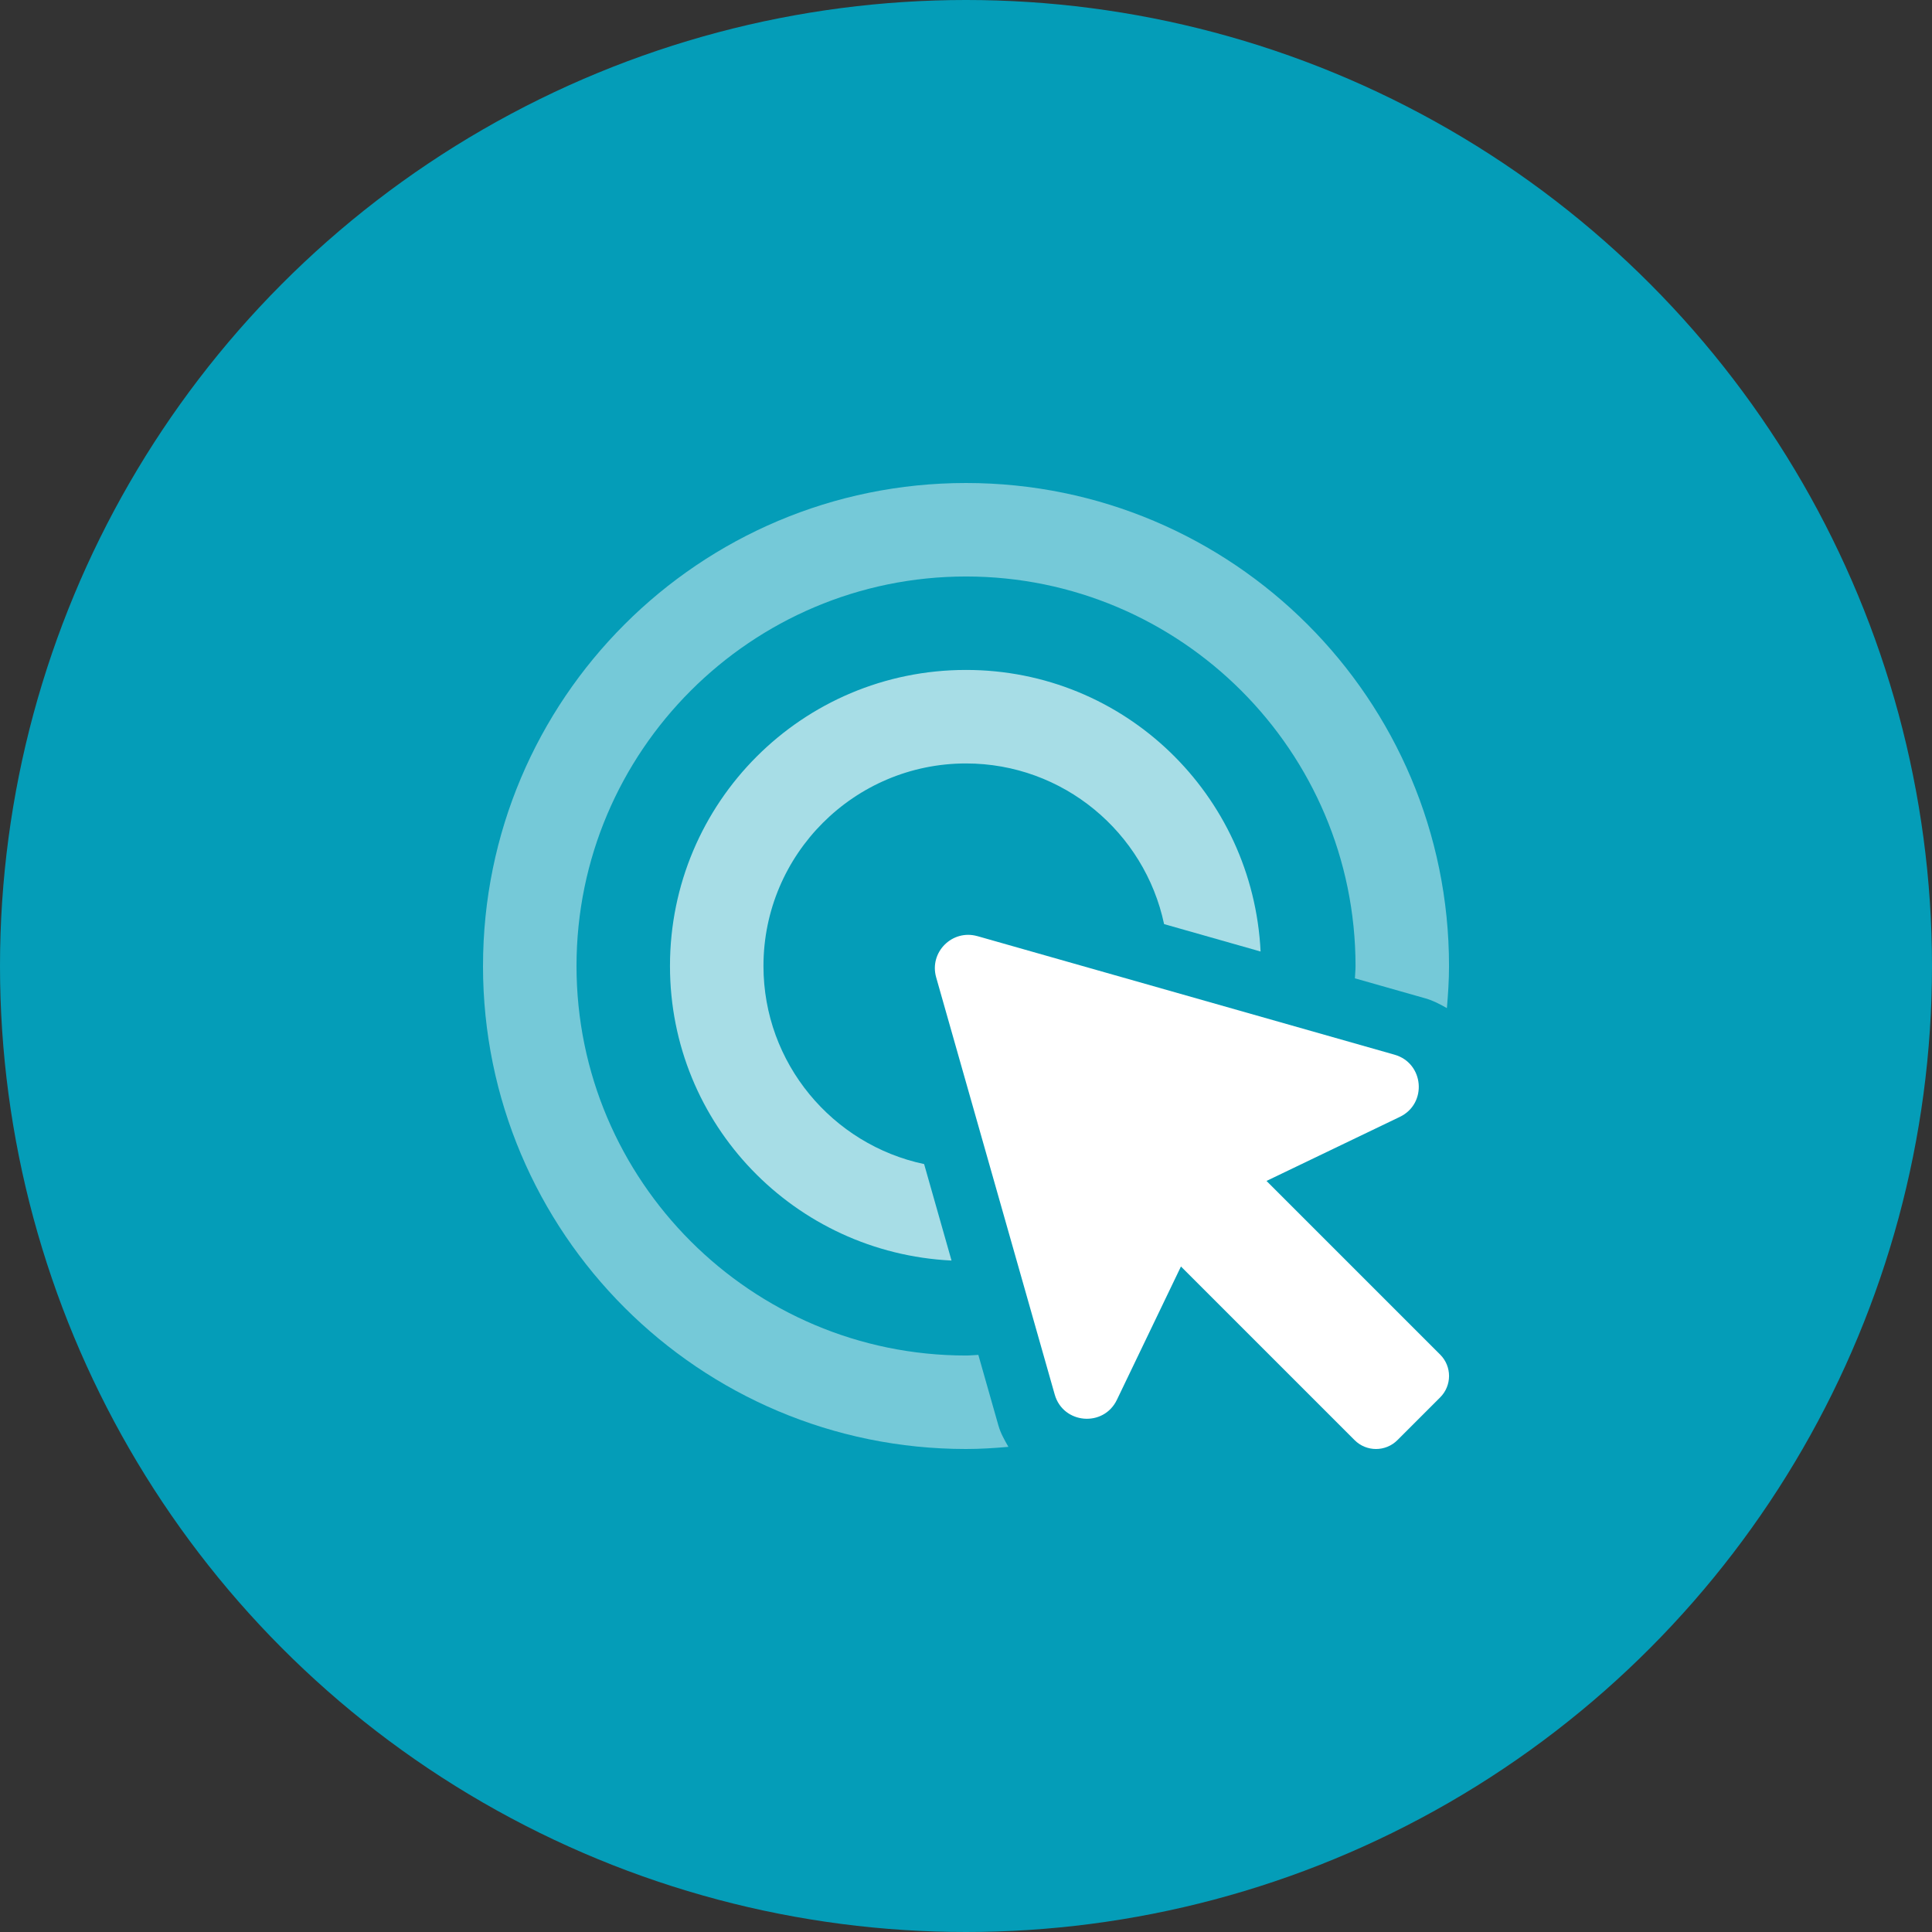
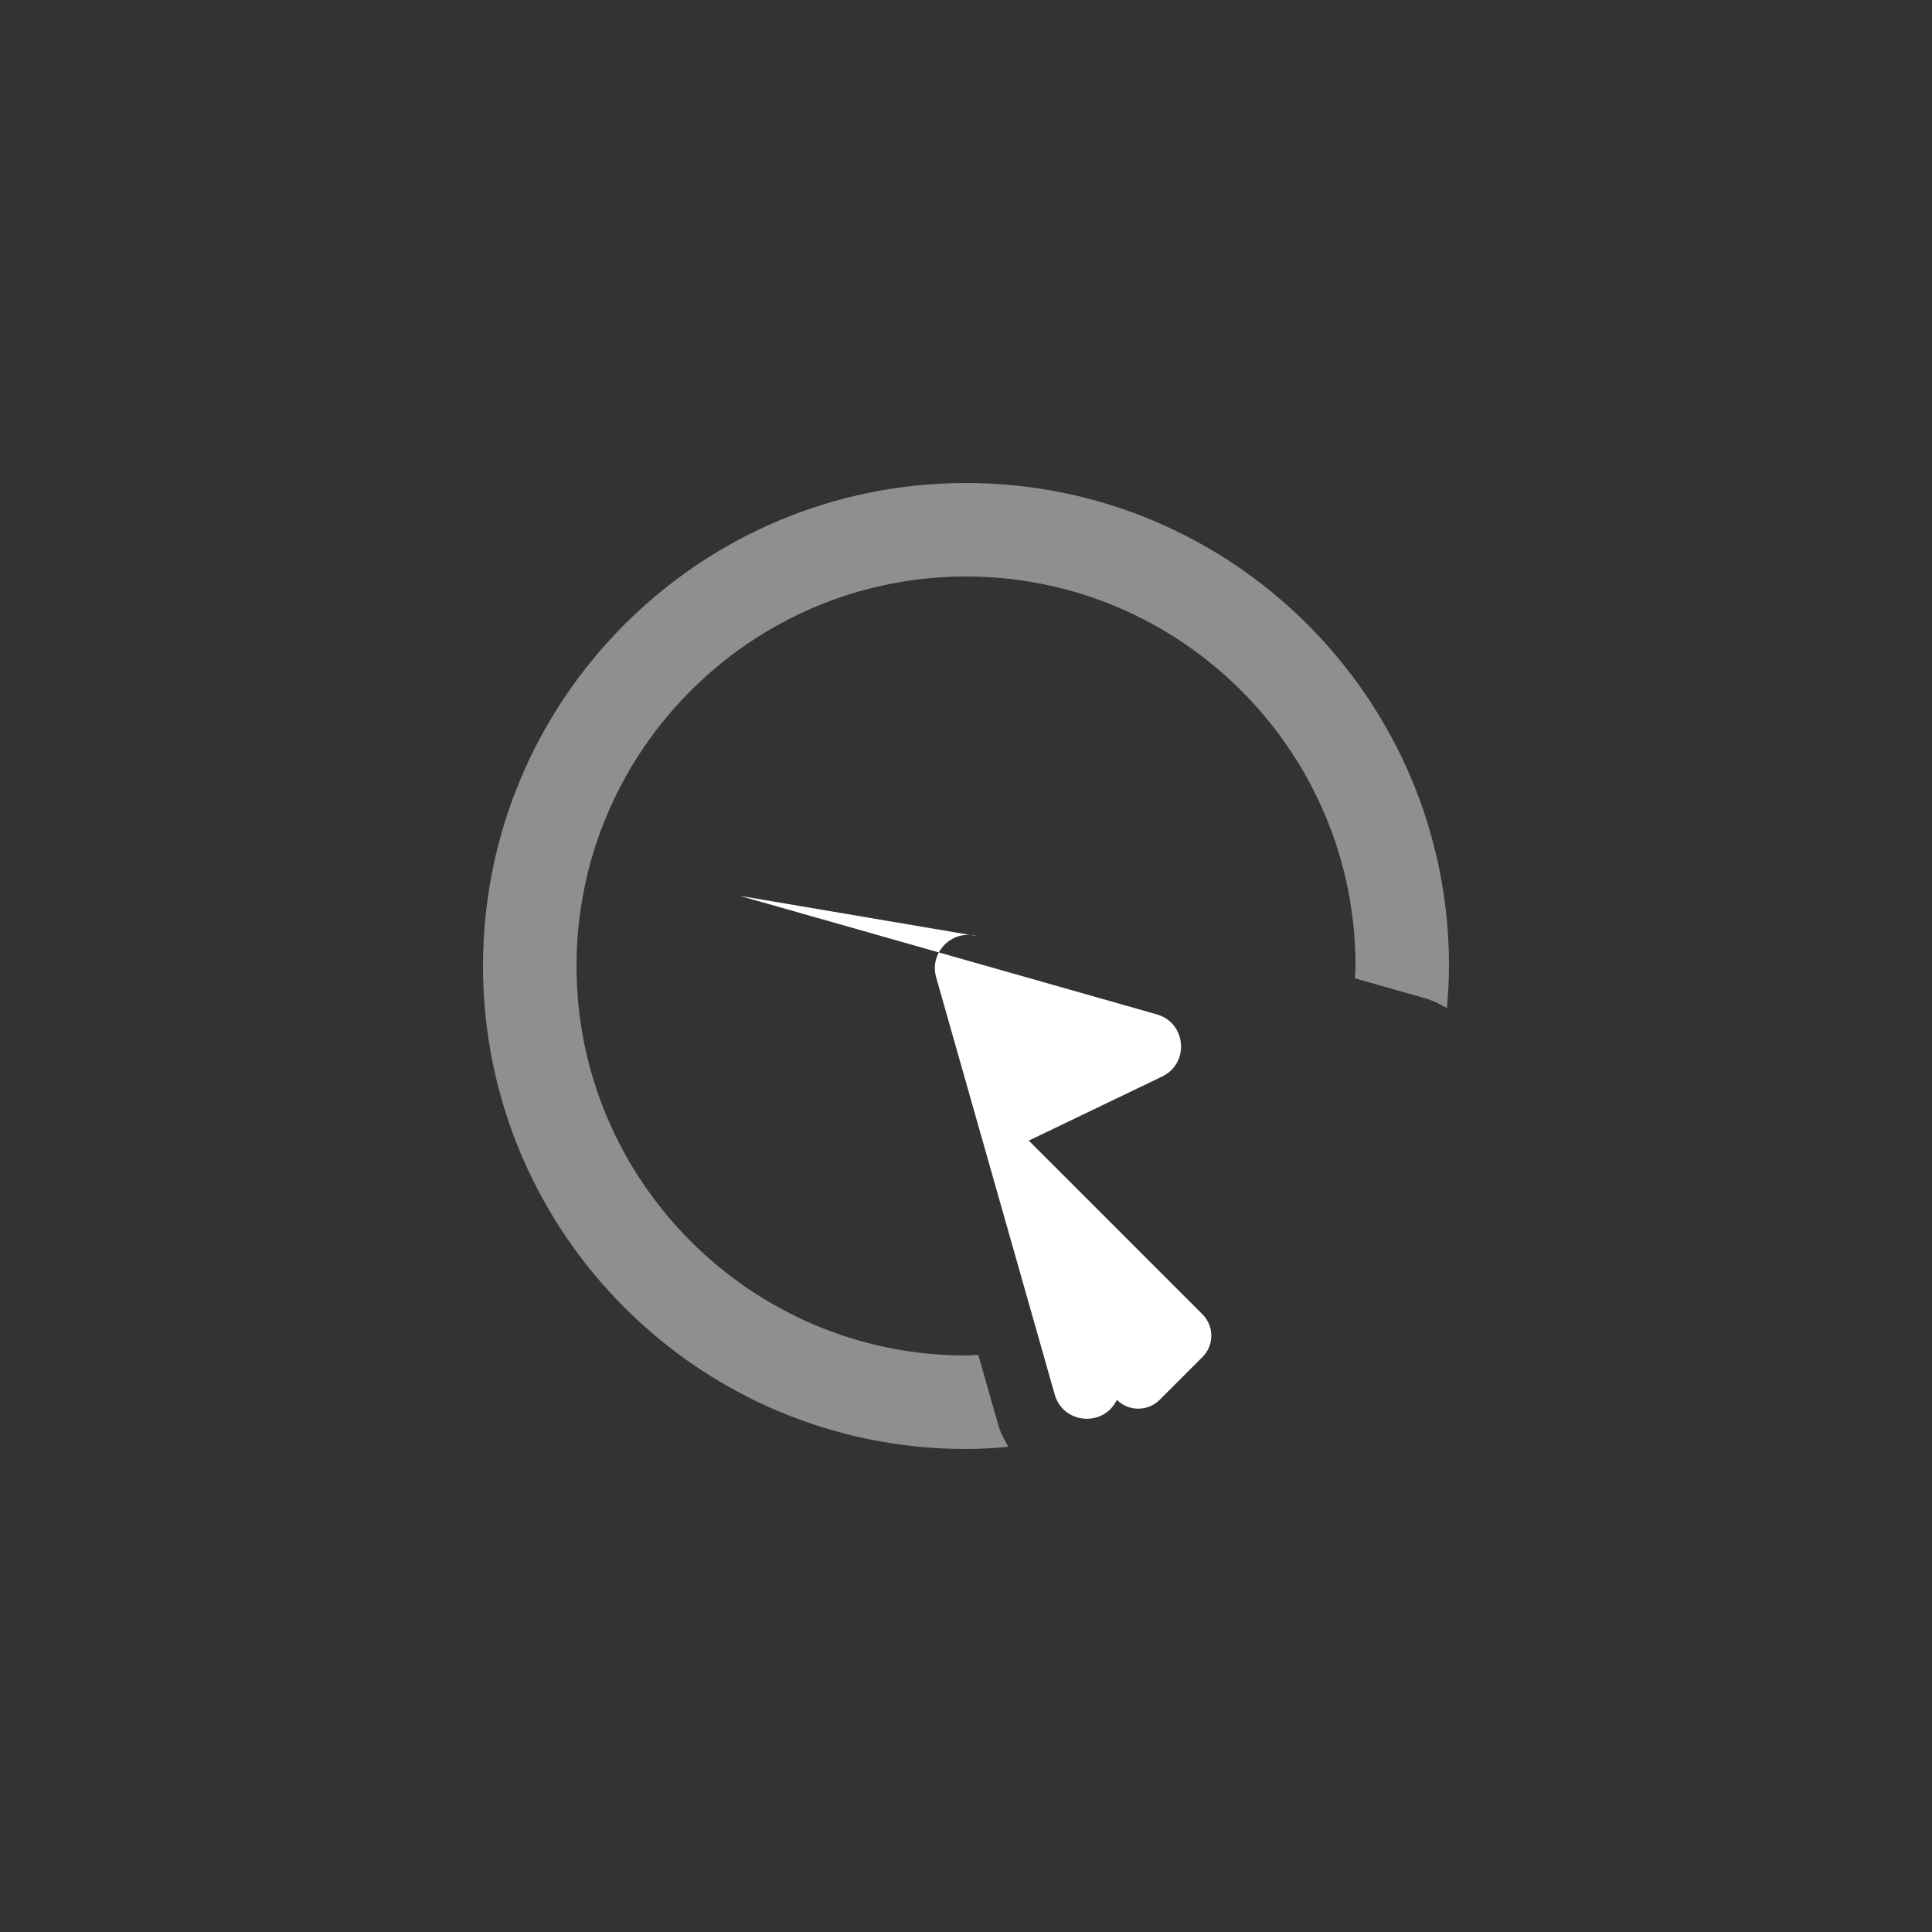
<svg xmlns="http://www.w3.org/2000/svg" id="Layer_1" viewBox="0 0 100 100">
  <rect x="0" y="0" width="100" height="100" fill="#333333" stroke="none" />
  <defs>
    <style>.cls-1{fill:#fff;}.cls-2{fill:#049db8;}.cls-3{fill:rgba(255,255,255,.65);}.cls-4{fill:rgba(255,255,255,.45);}</style>
  </defs>
-   <circle class="cls-2" cx="50" cy="50" r="50" />
  <g>
-     <path class="cls-1" d="M50.589,48.455c-1.301-.369-2.504,.833-2.133,2.134l6.136,21.591c.434,1.529,2.529,1.709,3.218,.275l3.316-6.902,8.989,8.989c.611,.611,1.602,.611,2.214,0l2.214-2.214c.612-.611,.612-1.603,0-2.214l-8.989-8.989,6.902-3.316c1.433-.687,1.254-2.783-.275-3.218l-21.591-6.137h0Z" />
-     <path class="cls-3" d="M47.831,60.252c-4.742-1.003-8.314-5.216-8.314-10.252,0-5.781,4.703-10.484,10.484-10.484,5.036,0,9.249,3.573,10.252,8.315l4.995,1.419c-.398-8.112-7.034-14.574-15.247-14.574-8.468,0-15.323,6.853-15.323,15.323,0,8.212,6.46,14.849,14.573,15.247l-1.419-4.995h0Z" />
+     <path class="cls-1" d="M50.589,48.455c-1.301-.369-2.504,.833-2.133,2.134l6.136,21.591c.434,1.529,2.529,1.709,3.218,.275c.611,.611,1.602,.611,2.214,0l2.214-2.214c.612-.611,.612-1.603,0-2.214l-8.989-8.989,6.902-3.316c1.433-.687,1.254-2.783-.275-3.218l-21.591-6.137h0Z" />
    <path class="cls-4" d="M25,50c0,13.807,11.192,25,25,25,.741,0,1.47-.047,2.195-.111-.201-.351-.403-.702-.518-1.107l-1.038-3.653c-.214,.007-.422,.032-.638,.032-11.117,0-20.161-9.044-20.161-20.161,0-11.117,9.044-20.161,20.161-20.161,11.117,0,20.161,9.044,20.161,20.161,0,.216-.025,.424-.032,.638l3.653,1.038c.402,.114,.759,.305,1.108,.504,.062-.72,.11-1.445,.11-2.18,0-13.807-11.192-25-25-25-13.807,0-25,11.192-25,25Z" />
  </g>
</svg>